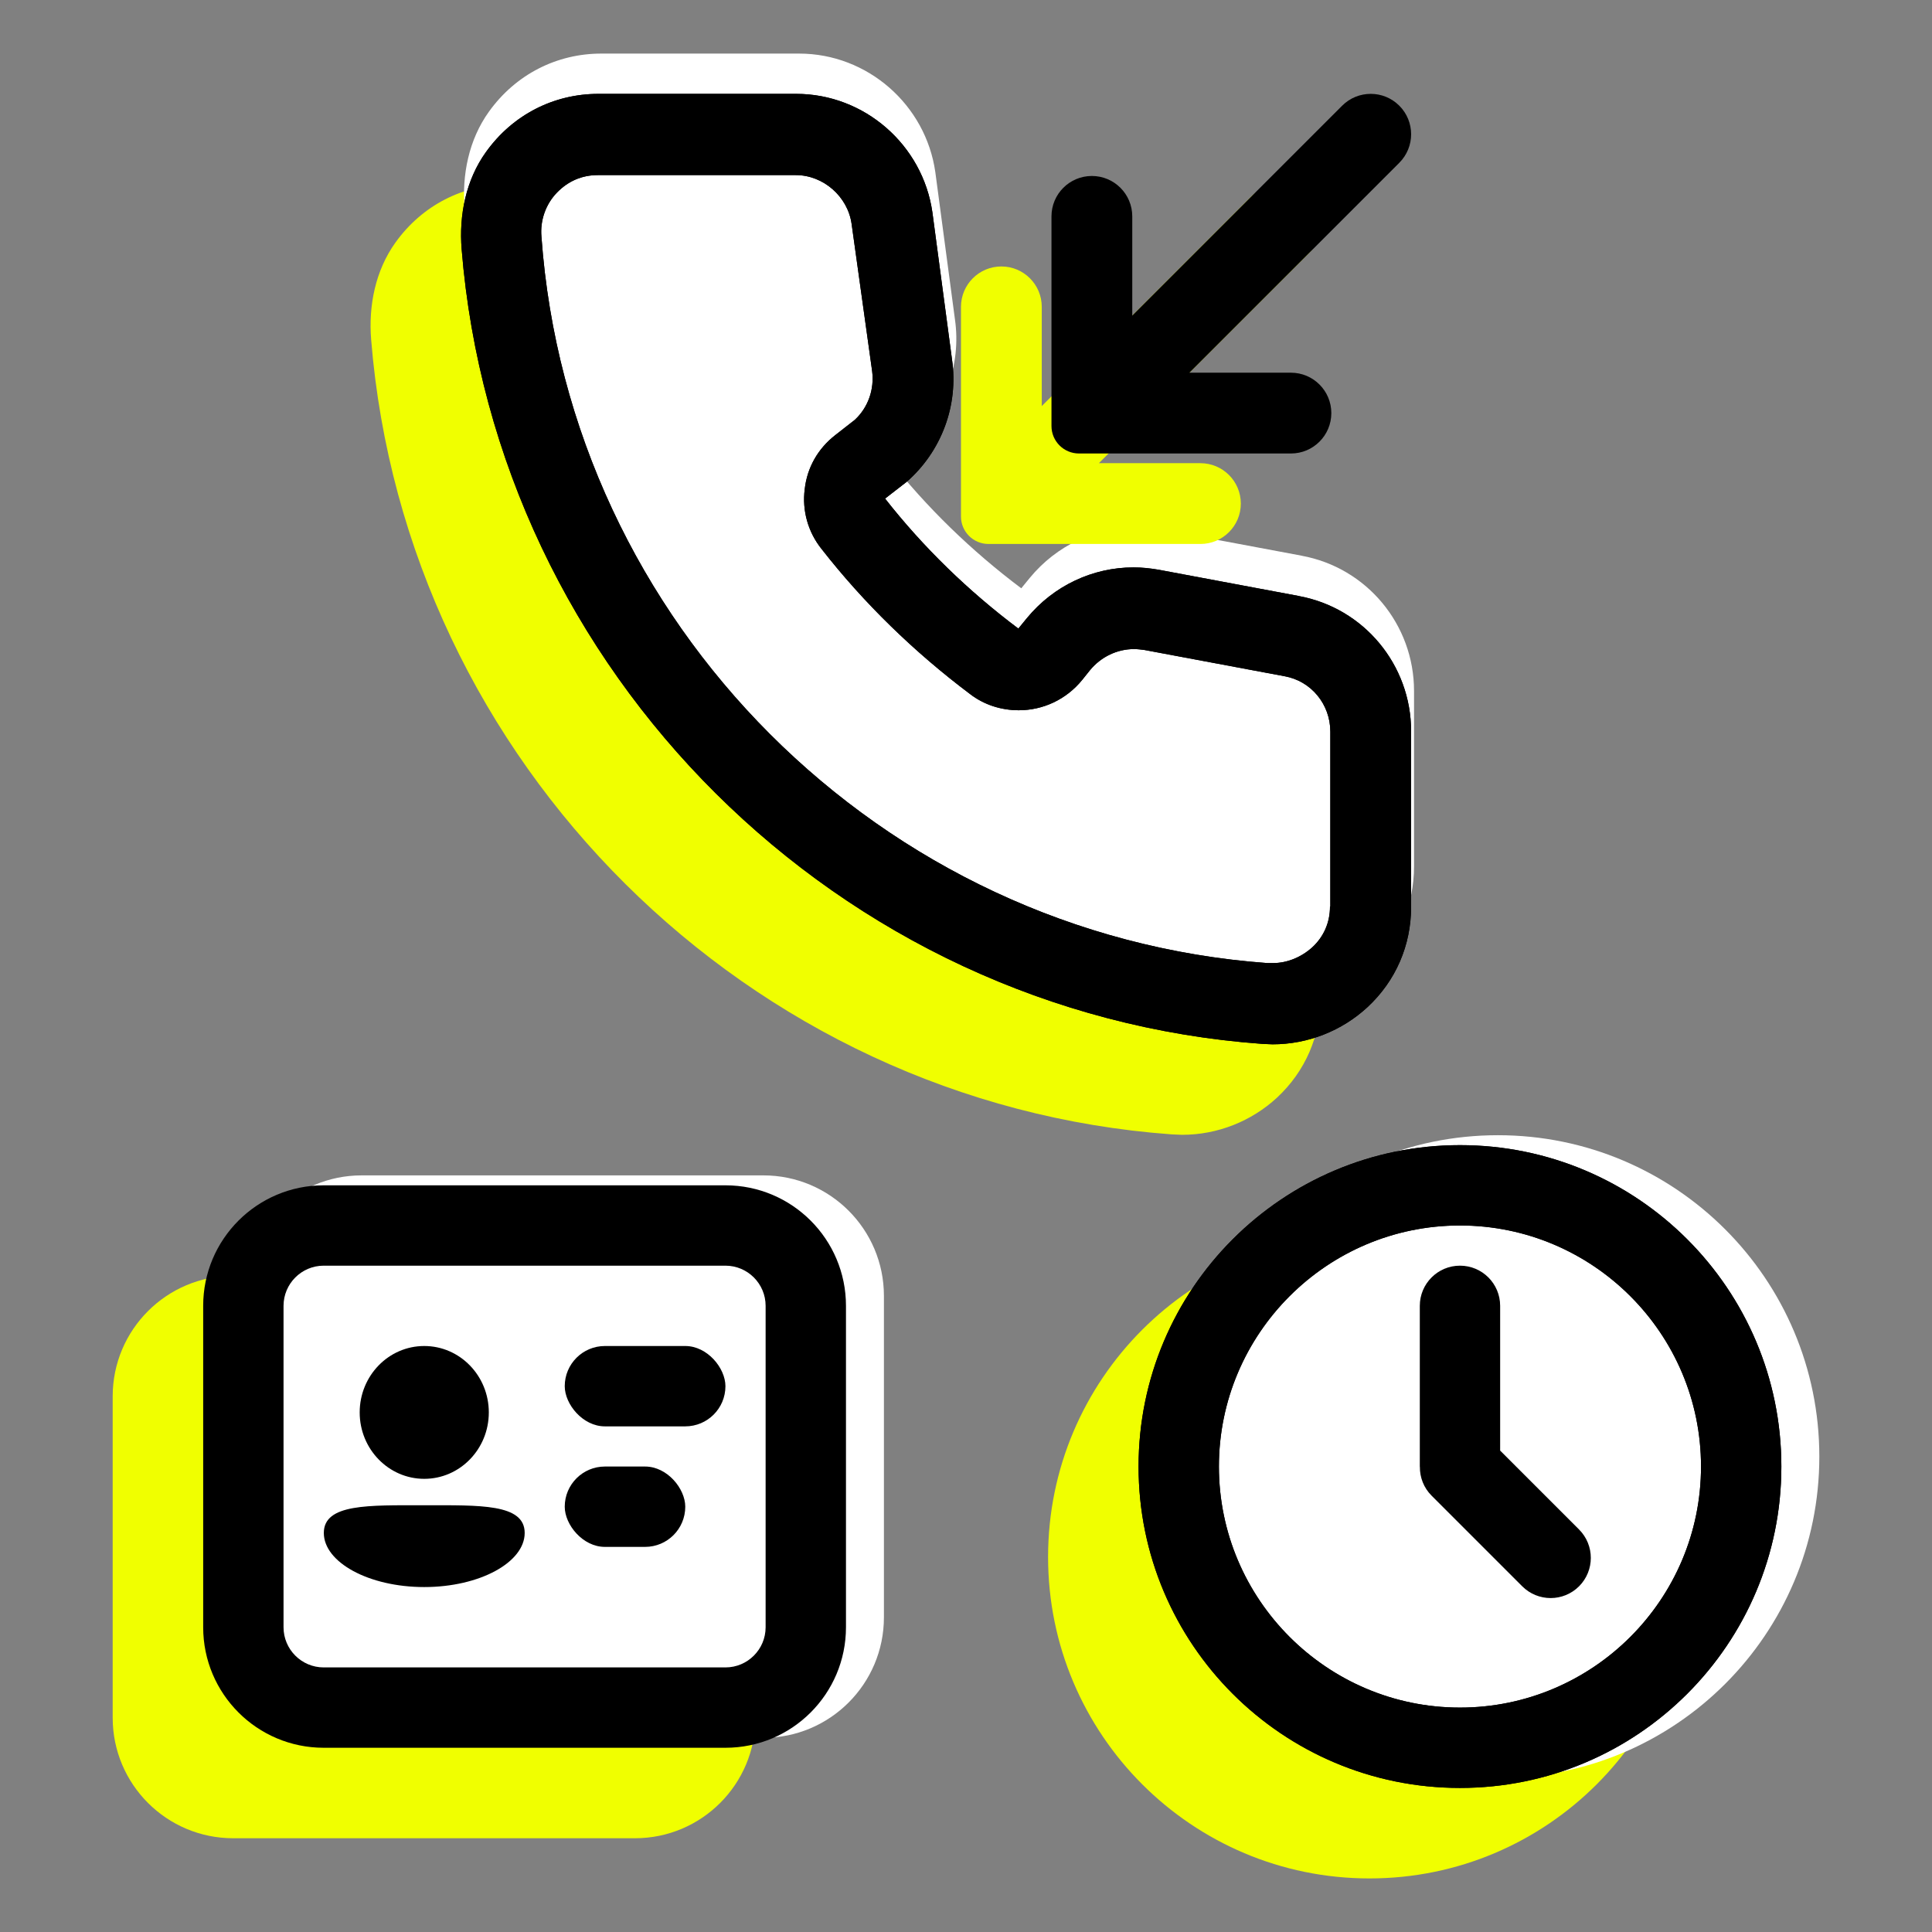
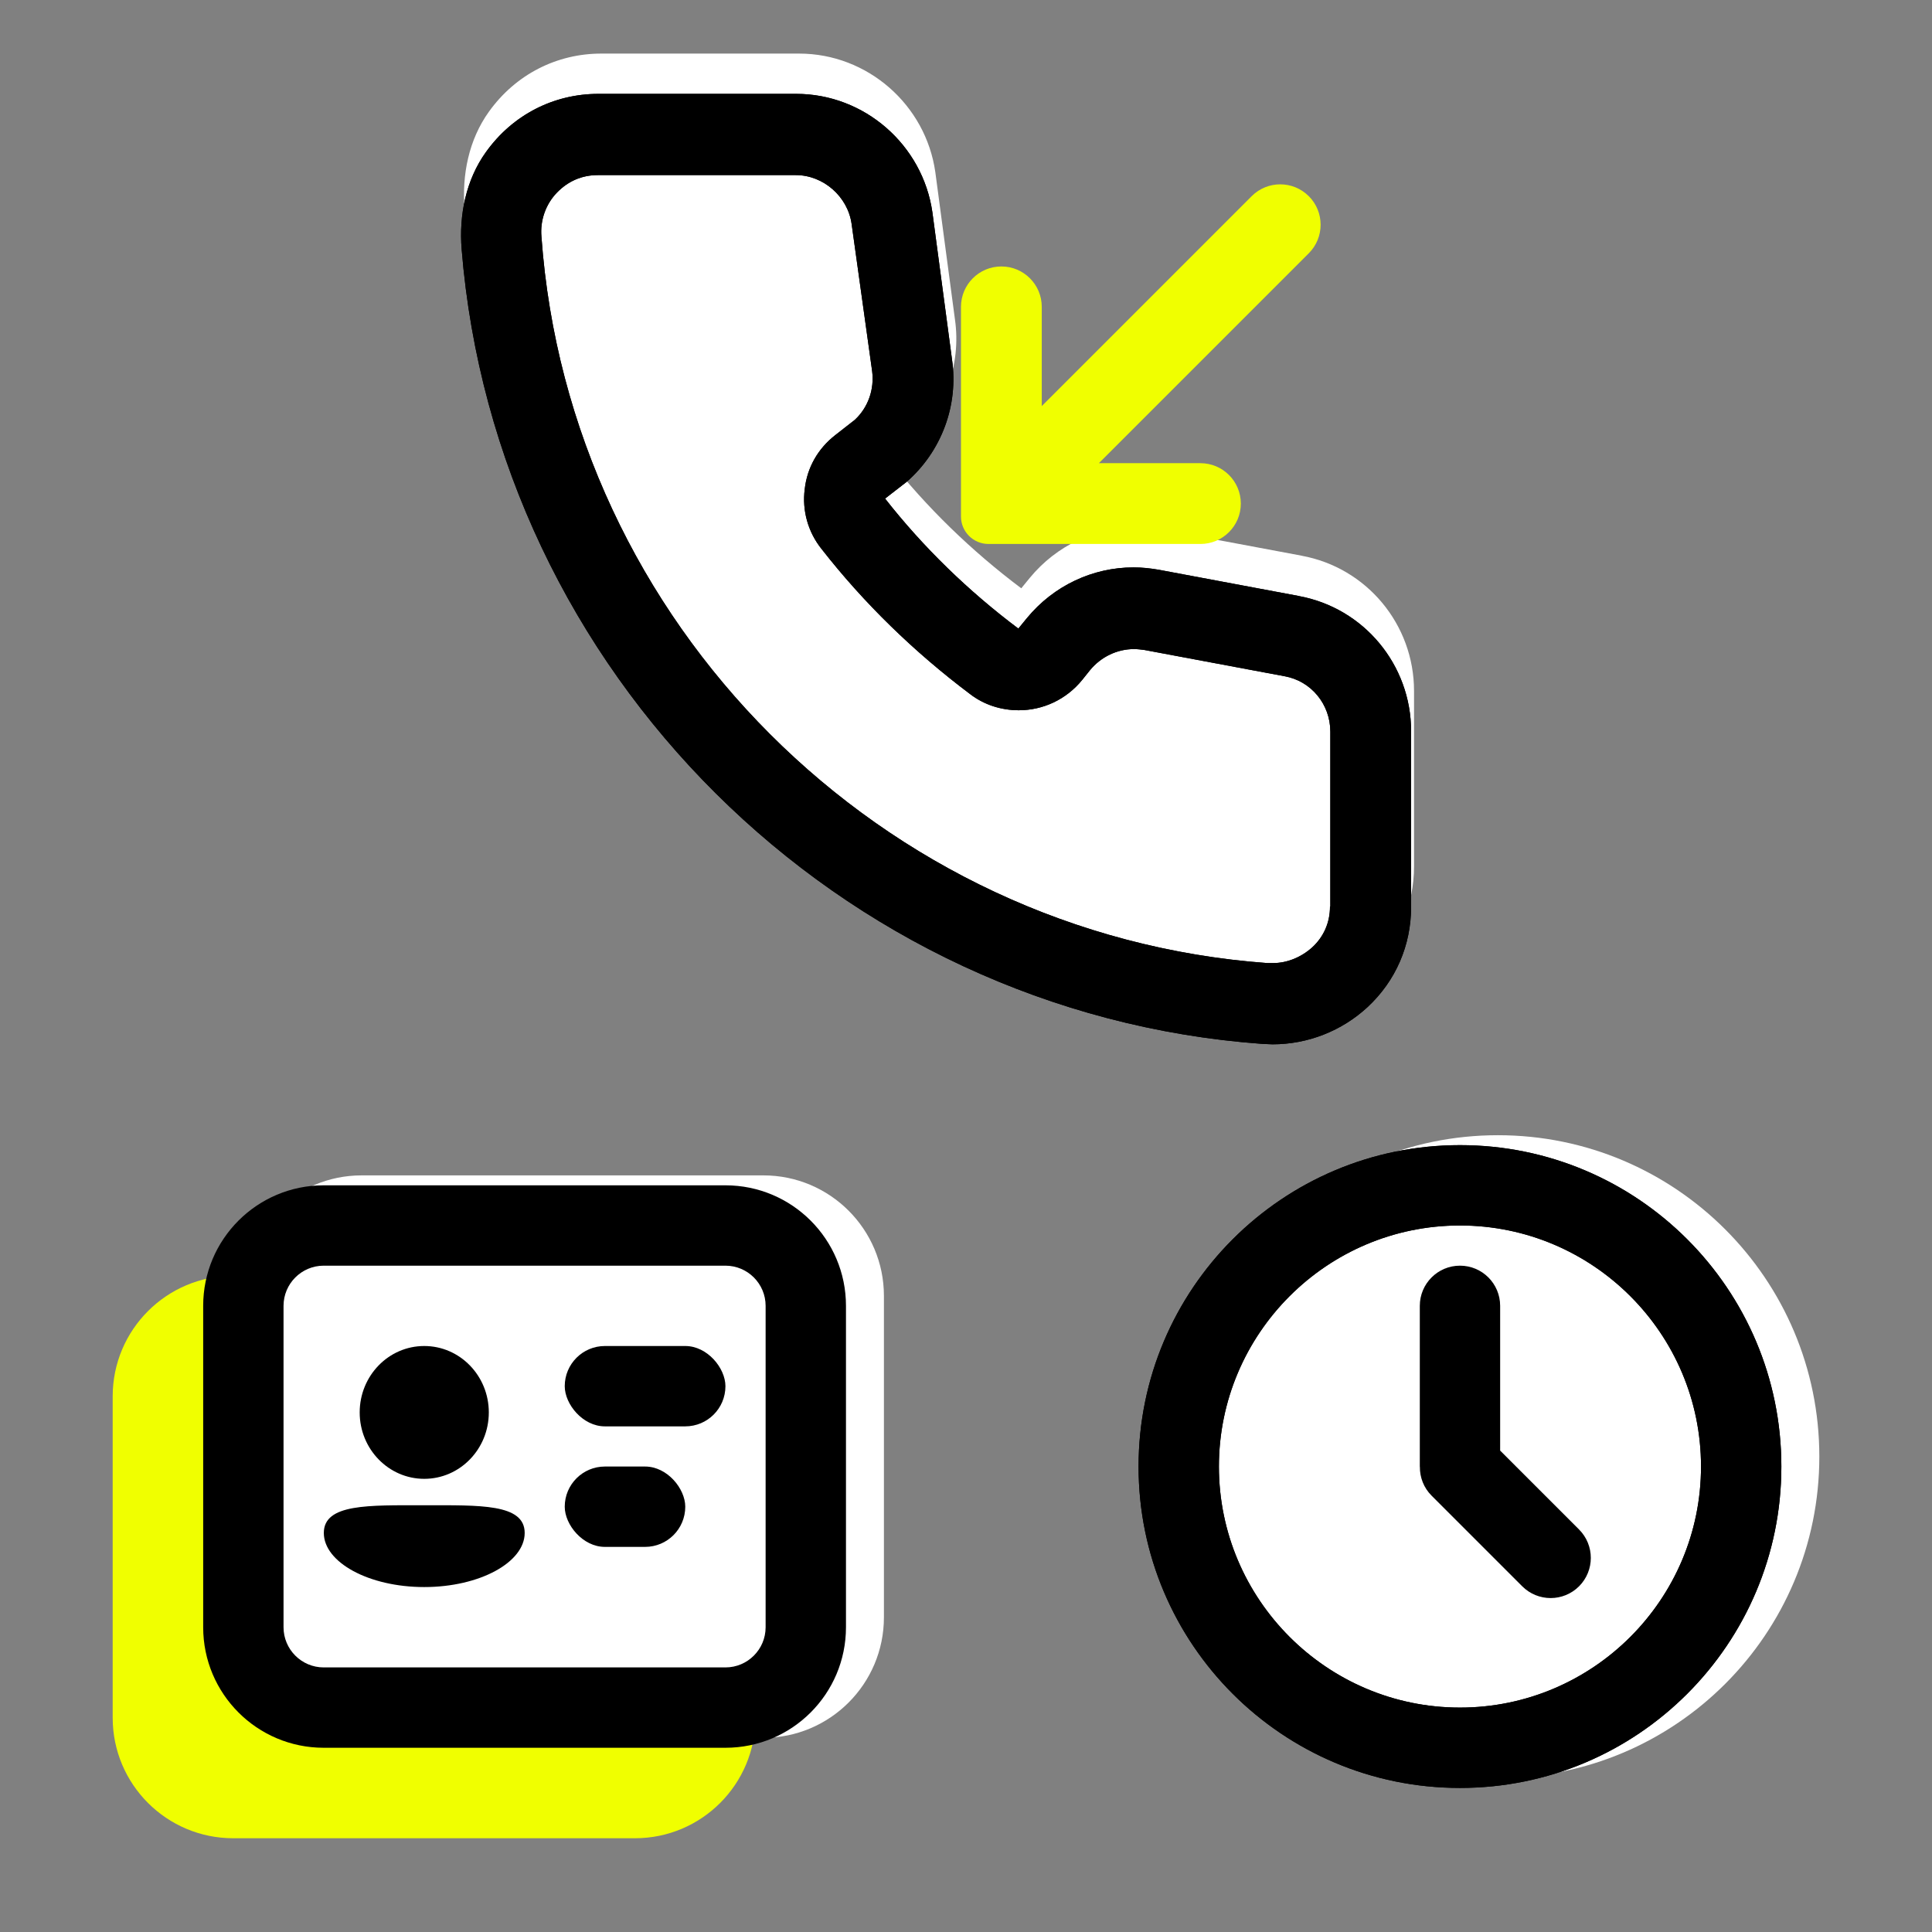
<svg xmlns="http://www.w3.org/2000/svg" id="Layer_1" viewBox="0 0 120 120">
  <rect x="0" y="0" width="120" height="120" fill="#808080" stroke="none" />
  <path d="m39.438,79.242H14.485c-4.134,0-7.486,3.352-7.486,7.486v19.963c0,4.134,3.352,7.486,7.486,7.486h24.953c4.134,0,7.486-3.352,7.486-7.486v-19.963c0-4.134-3.352-7.486-7.486-7.486Z" style="fill:#f0ff00;" />
-   <path d="m75.056,42.64l-8.698-1.63c-.532-.091-1.036-.147-1.575-.147-2.526,0-4.954,1.127-6.62,3.149l-.532.651c-3.086-2.316-5.906-5.045-8.278-8.075l1.337-1.036c2.169-1.896,3.233-4.752,2.82-7.6l-1.218-9.139c-.595-4.185-4.213-7.362-8.46-7.362h-12.288c-2.759,0-5.318,1.287-6.986,3.619-1.24,1.733-1.677,3.905-1.505,6.029,2.125,26.252,23.41,47.444,49.715,49.358.091,0,.532.028.651.028,2.197,0,4.304-.833,5.906-2.316,1.749-1.63,2.701-3.828,2.701-6.235v-10.896c0-4.129-2.939-7.656-6.977-8.397" style="fill:#f0ff00;" />
  <path d="m80.858,34.517l-8.698-1.63c-.532-.091-1.036-.147-1.575-.147-2.526,0-4.954,1.127-6.62,3.149l-.532.651c-3.086-2.316-5.906-5.045-8.278-8.075l1.337-1.036c2.169-1.896,3.233-4.752,2.82-7.6l-1.218-9.139c-.595-4.185-4.213-7.362-8.46-7.362h-12.288c-2.759,0-5.318,1.287-6.986,3.619-1.24,1.733-1.677,3.905-1.505,6.029,2.125,26.252,23.41,47.444,49.715,49.358.091,0,.532.028.651.028,2.197,0,4.304-.833,5.906-2.316,1.749-1.63,2.701-3.828,2.701-6.235v-10.896c0-4.129-2.939-7.656-6.977-8.397" style="fill:#fff;" />
  <path d="m81.291,12.185c-.98-.98-2.568-.98-3.548,0l-13.037,13.037v-6.163c0-1.385-1.123-2.509-2.509-2.509s-2.509,1.123-2.509,2.509v13.021c0,.943.764,1.707,1.707,1.707h13.166c1.386,0,2.509-1.123,2.509-2.509s-1.123-2.509-2.509-2.509h-6.307l13.037-13.037c.98-.98.98-2.568,0-3.548Z" style="fill:#f0ff00;" />
-   <path d="m85.061,76.747c-11.025,0-19.963,8.938-19.963,19.963s8.938,19.963,19.963,19.963,19.963-8.938,19.963-19.963-8.938-19.963-19.963-19.963Z" style="fill:#f0ff00;" />
  <path d="m47.416,73.005h-24.953c-4.134,0-7.486,3.352-7.486,7.486v19.963c0,4.134,3.352,7.486,7.486,7.486h24.953c4.134,0,7.486-3.352,7.486-7.486v-19.963c0-4.134-3.352-7.486-7.486-7.486Z" style="fill:#fff;" />
  <path d="m93.039,70.51c-11.025,0-19.963,8.938-19.963,19.963s8.938,19.963,19.963,19.963,19.963-8.938,19.963-19.963-8.938-19.963-19.963-19.963Z" style="fill:#fff;" />
  <path d="m82.608,56.312c0,.98-.385,1.868-1.099,2.526-.686.623-1.575.98-2.435.98h-.357c-23.981-1.749-43.365-21.133-45.087-45.115-.091-1.008.266-2.015.952-2.729.686-.714,1.547-1.099,2.554-1.099h12.288c1.721,0,3.233,1.337,3.471,3.03l1.274,9.139c.147,1.127-.238,2.253-1.071,3.03l-1.218.952c-1.071.833-1.749,2.015-1.896,3.352-.175,1.337.21,2.673,1.036,3.709,2.645,3.387,5.759,6.41,9.23,9.02.889.686,1.959,1.008,3.03,1.008,1.484,0,2.939-.651,3.947-1.896l.476-.595c.686-.833,1.693-1.309,2.729-1.309.21,0,.448.028.651.056l8.698,1.63c1.665.294,2.848,1.749,2.848,3.443v10.861h-.028l.007.007Zm-1.931-19.293l-8.698-1.63c-.532-.091-1.036-.147-1.575-.147-2.526,0-4.954,1.127-6.62,3.149l-.532.651c-3.086-2.316-5.906-5.045-8.278-8.075l1.337-1.036c2.169-1.896,3.233-4.752,2.82-7.6l-1.218-9.139c-.595-4.185-4.213-7.362-8.46-7.362h-12.288c-2.759,0-5.318,1.287-6.986,3.619-1.24,1.733-1.677,3.905-1.505,6.029,2.125,26.252,23.41,47.444,49.715,49.358.091,0,.532.028.651.028,2.197,0,4.304-.833,5.906-2.316,1.749-1.63,2.701-3.828,2.701-6.235v-10.896c0-4.129-2.939-7.656-6.977-8.397" />
-   <path d="m86.912,6.565c-.98-.98-2.568-.98-3.548,0l-13.037,13.037v-6.163c0-1.385-1.123-2.509-2.509-2.509s-2.509,1.123-2.509,2.509v13.021c0,.943.764,1.707,1.707,1.707h13.166c1.386,0,2.509-1.123,2.509-2.509s-1.123-2.509-2.509-2.509h-6.307l13.037-13.037c.98-.98.98-2.568,0-3.548Z" />
  <path d="m90.681,71.126c-11.025,0-19.963,8.938-19.963,19.963s8.938,19.963,19.963,19.963,19.963-8.938,19.963-19.963-8.938-19.963-19.963-19.963Zm0,34.935c-8.256,0-14.972-6.716-14.972-14.972s6.716-14.972,14.972-14.972,14.972,6.716,14.972,14.972-6.716,14.972-14.972,14.972Z" />
  <path d="m93.177,90.099v-8.991c0-1.378-1.117-2.495-2.495-2.495s-2.495,1.117-2.495,2.495v9.981c0,.008.004.014.004.021-.006.646.234,1.294.727,1.787l5.631,5.631c.975.974,2.555.974,3.529,0,.974-.975.974-2.554,0-3.529l-4.9-4.9Z" />
  <path d="m45.059,73.622h-24.953c-4.134,0-7.486,3.352-7.486,7.486v19.963c0,4.134,3.352,7.486,7.486,7.486h24.953c4.134,0,7.486-3.352,7.486-7.486v-19.963c0-4.134-3.352-7.486-7.486-7.486Zm2.495,27.449c0,1.376-1.119,2.495-2.495,2.495h-24.953c-1.376,0-2.495-1.119-2.495-2.495v-19.963c0-1.376,1.119-2.495,2.495-2.495h24.953c1.376,0,2.495,1.119,2.495,2.495v19.963Z" />
  <path d="m82.608,56.312c0,.98-.385,1.868-1.099,2.526-.686.623-1.575.98-2.435.98h-.357c-23.981-1.749-43.365-21.133-45.087-45.115-.091-1.008.266-2.015.952-2.729.686-.714,1.547-1.099,2.554-1.099h12.288c1.721,0,3.233,1.337,3.471,3.03l1.274,9.139c.147,1.127-.238,2.253-1.071,3.03l-1.218.952c-1.071.833-1.749,2.015-1.896,3.352-.175,1.337.21,2.673,1.036,3.709,2.645,3.387,5.759,6.41,9.23,9.02.889.686,1.959,1.008,3.03,1.008,1.484,0,2.939-.651,3.947-1.896l.476-.595c.686-.833,1.693-1.309,2.729-1.309.21,0,.448.028.651.056l8.698,1.63c1.665.294,2.848,1.749,2.848,3.443v10.861h-.028l.007.007Zm-1.931-19.293l-8.698-1.63c-.532-.091-1.036-.147-1.575-.147-2.526,0-4.954,1.127-6.62,3.149l-.532.651c-3.086-2.316-5.906-5.045-8.278-8.075l1.337-1.036c2.169-1.896,3.233-4.752,2.82-7.6l-1.218-9.139c-.595-4.185-4.213-7.362-8.46-7.362h-12.288c-2.759,0-5.318,1.287-6.986,3.619-1.24,1.733-1.677,3.905-1.505,6.029,2.125,26.252,23.41,47.444,49.715,49.358.091,0,.532.028.651.028,2.197,0,4.304-.833,5.906-2.316,1.749-1.63,2.701-3.828,2.701-6.235v-10.896c0-4.129-2.939-7.656-6.977-8.397" />
  <path d="m90.681,71.126c-11.025,0-19.963,8.938-19.963,19.963s8.938,19.963,19.963,19.963,19.963-8.938,19.963-19.963-8.938-19.963-19.963-19.963Zm0,34.935c-8.256,0-14.972-6.716-14.972-14.972s6.716-14.972,14.972-14.972,14.972,6.716,14.972,14.972-6.716,14.972-14.972,14.972Z" />
  <path d="m26.351,91.853c2.215,0,4.01-1.847,4.01-4.125s-1.796-4.125-4.01-4.125c-2.215,0-4.01,1.847-4.01,4.125s1.796,4.125,4.01,4.125Z" />
  <path d="m26.351,93.495c-3.445,0-6.238-.106-6.238,1.719s2.793,3.361,6.238,3.361c3.445,0,6.238-1.536,6.238-3.361s-2.793-1.719-6.238-1.719Z" />
  <rect x="35.077" y="83.603" width="9.981" height="4.991" rx="2.495" ry="2.495" />
  <rect x="35.077" y="91.089" width="7.486" height="4.991" rx="2.495" ry="2.495" />
</svg>